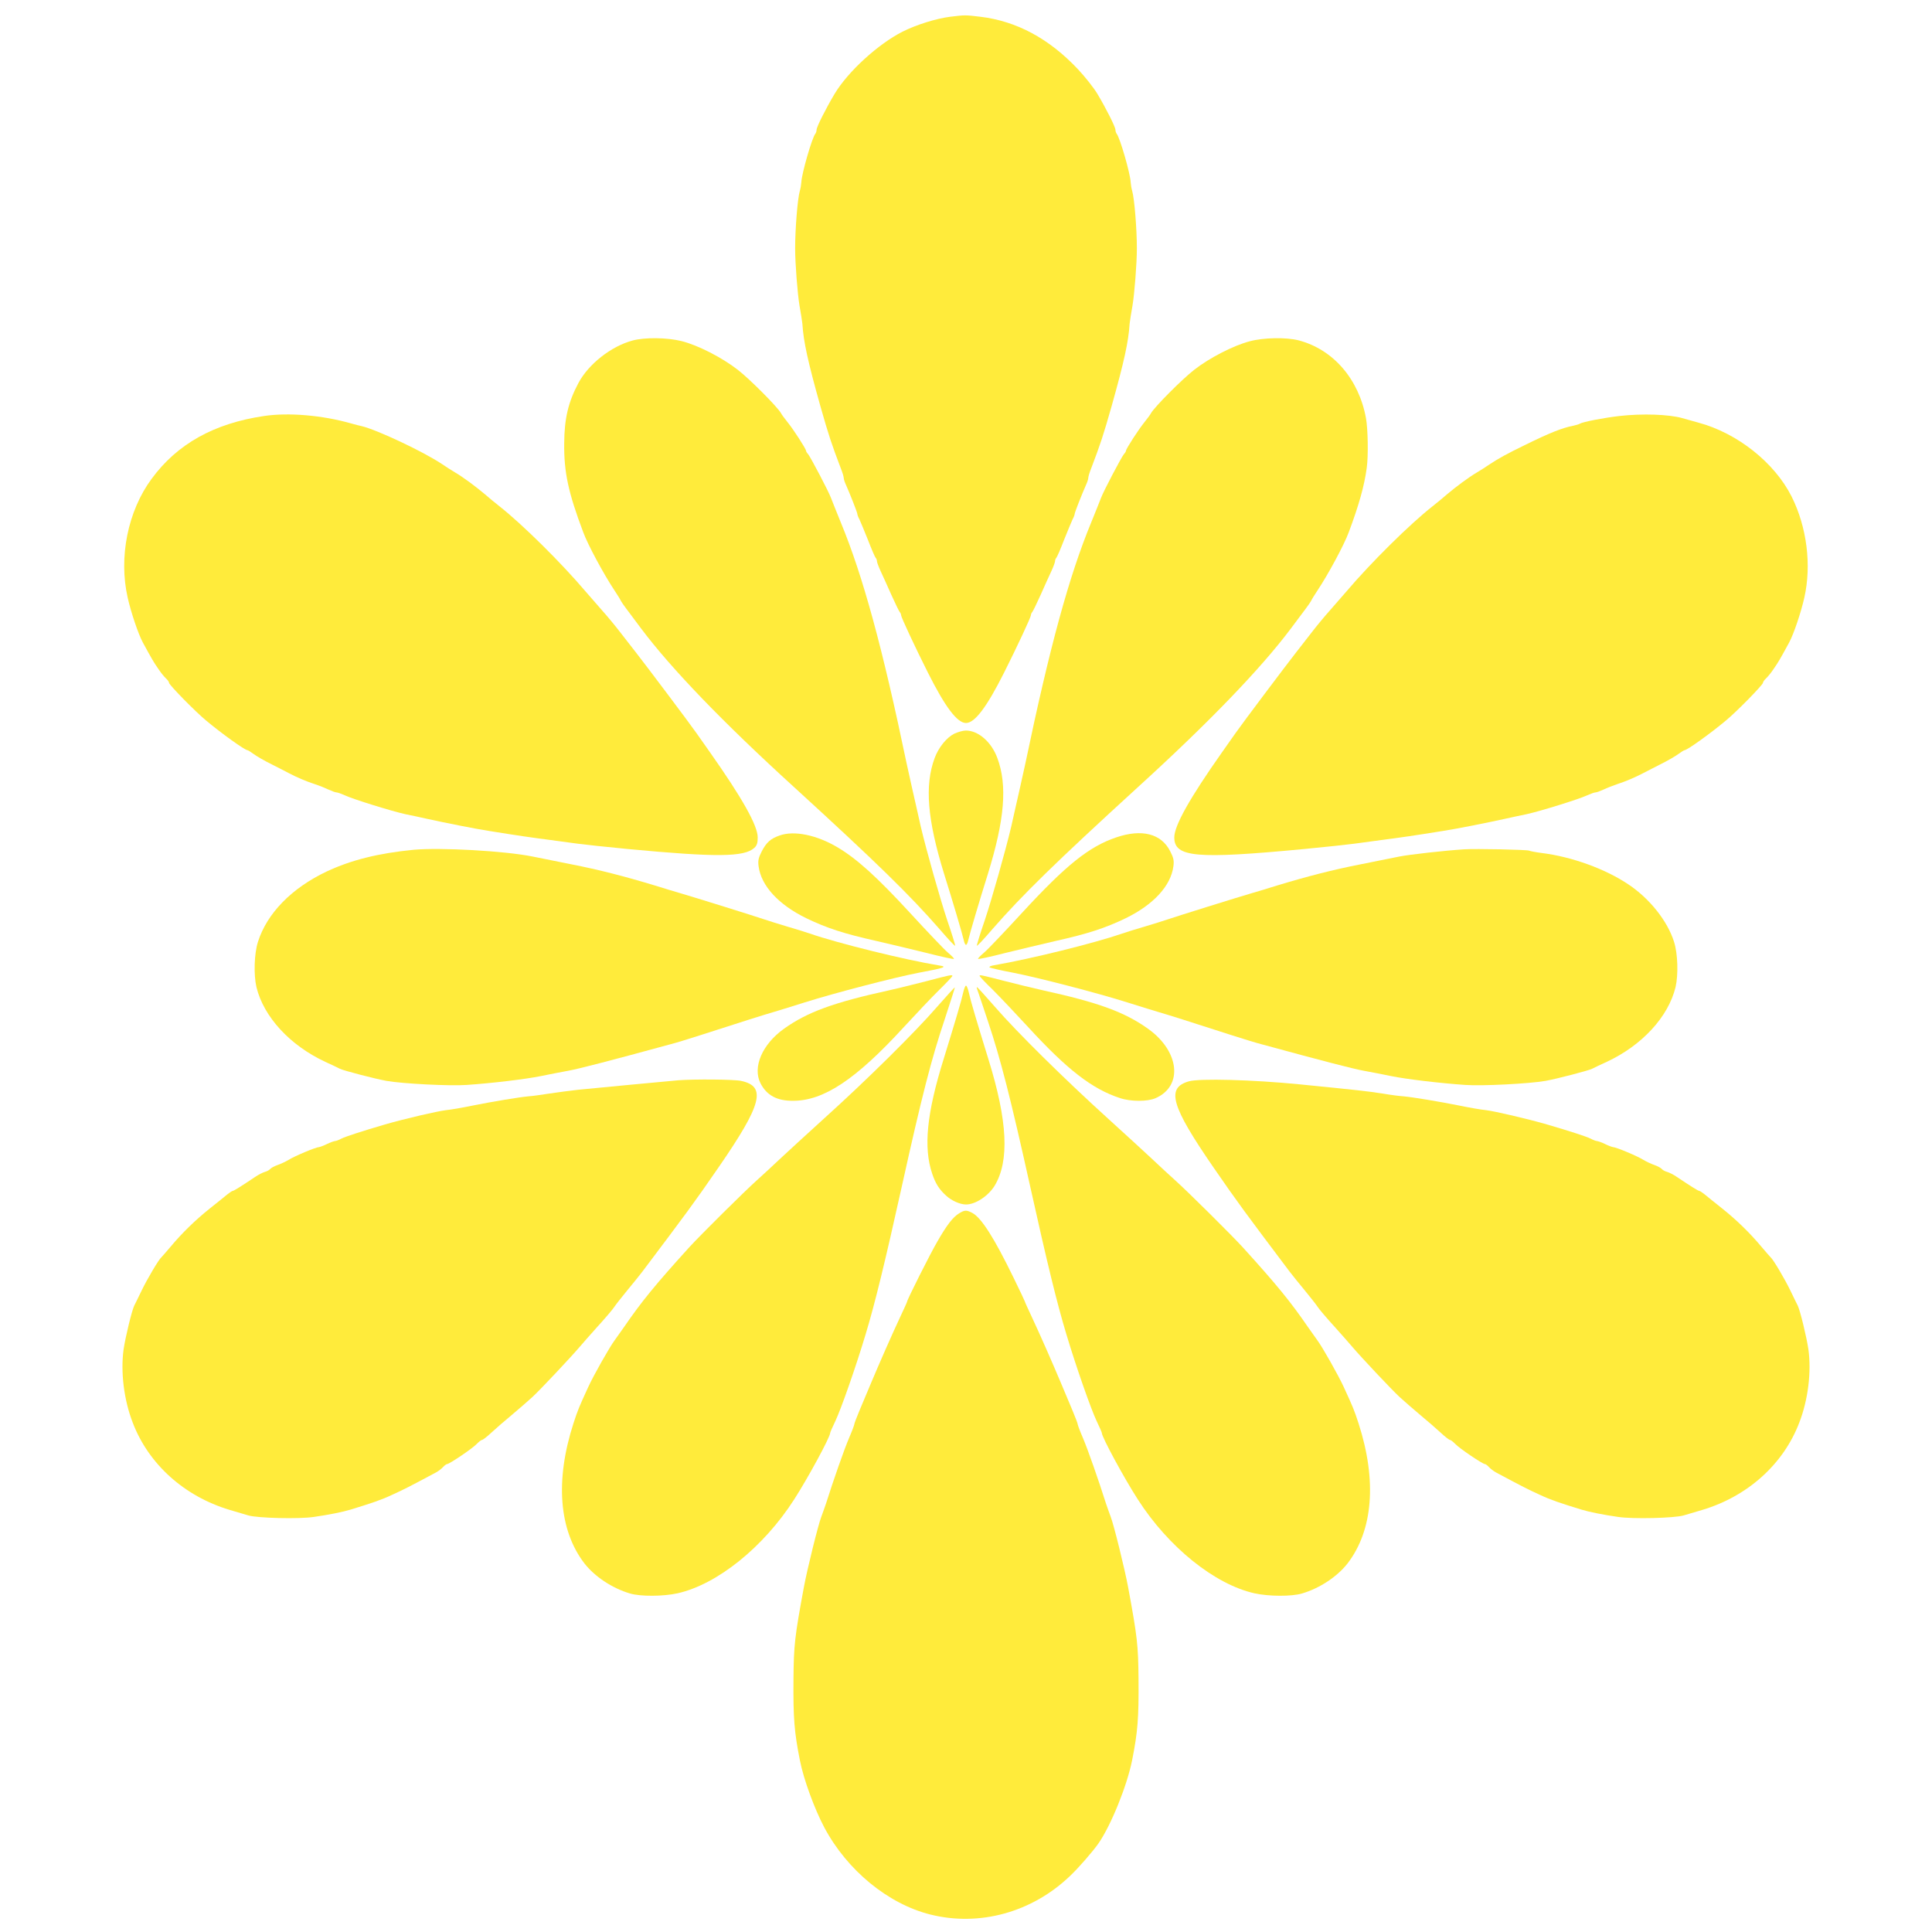
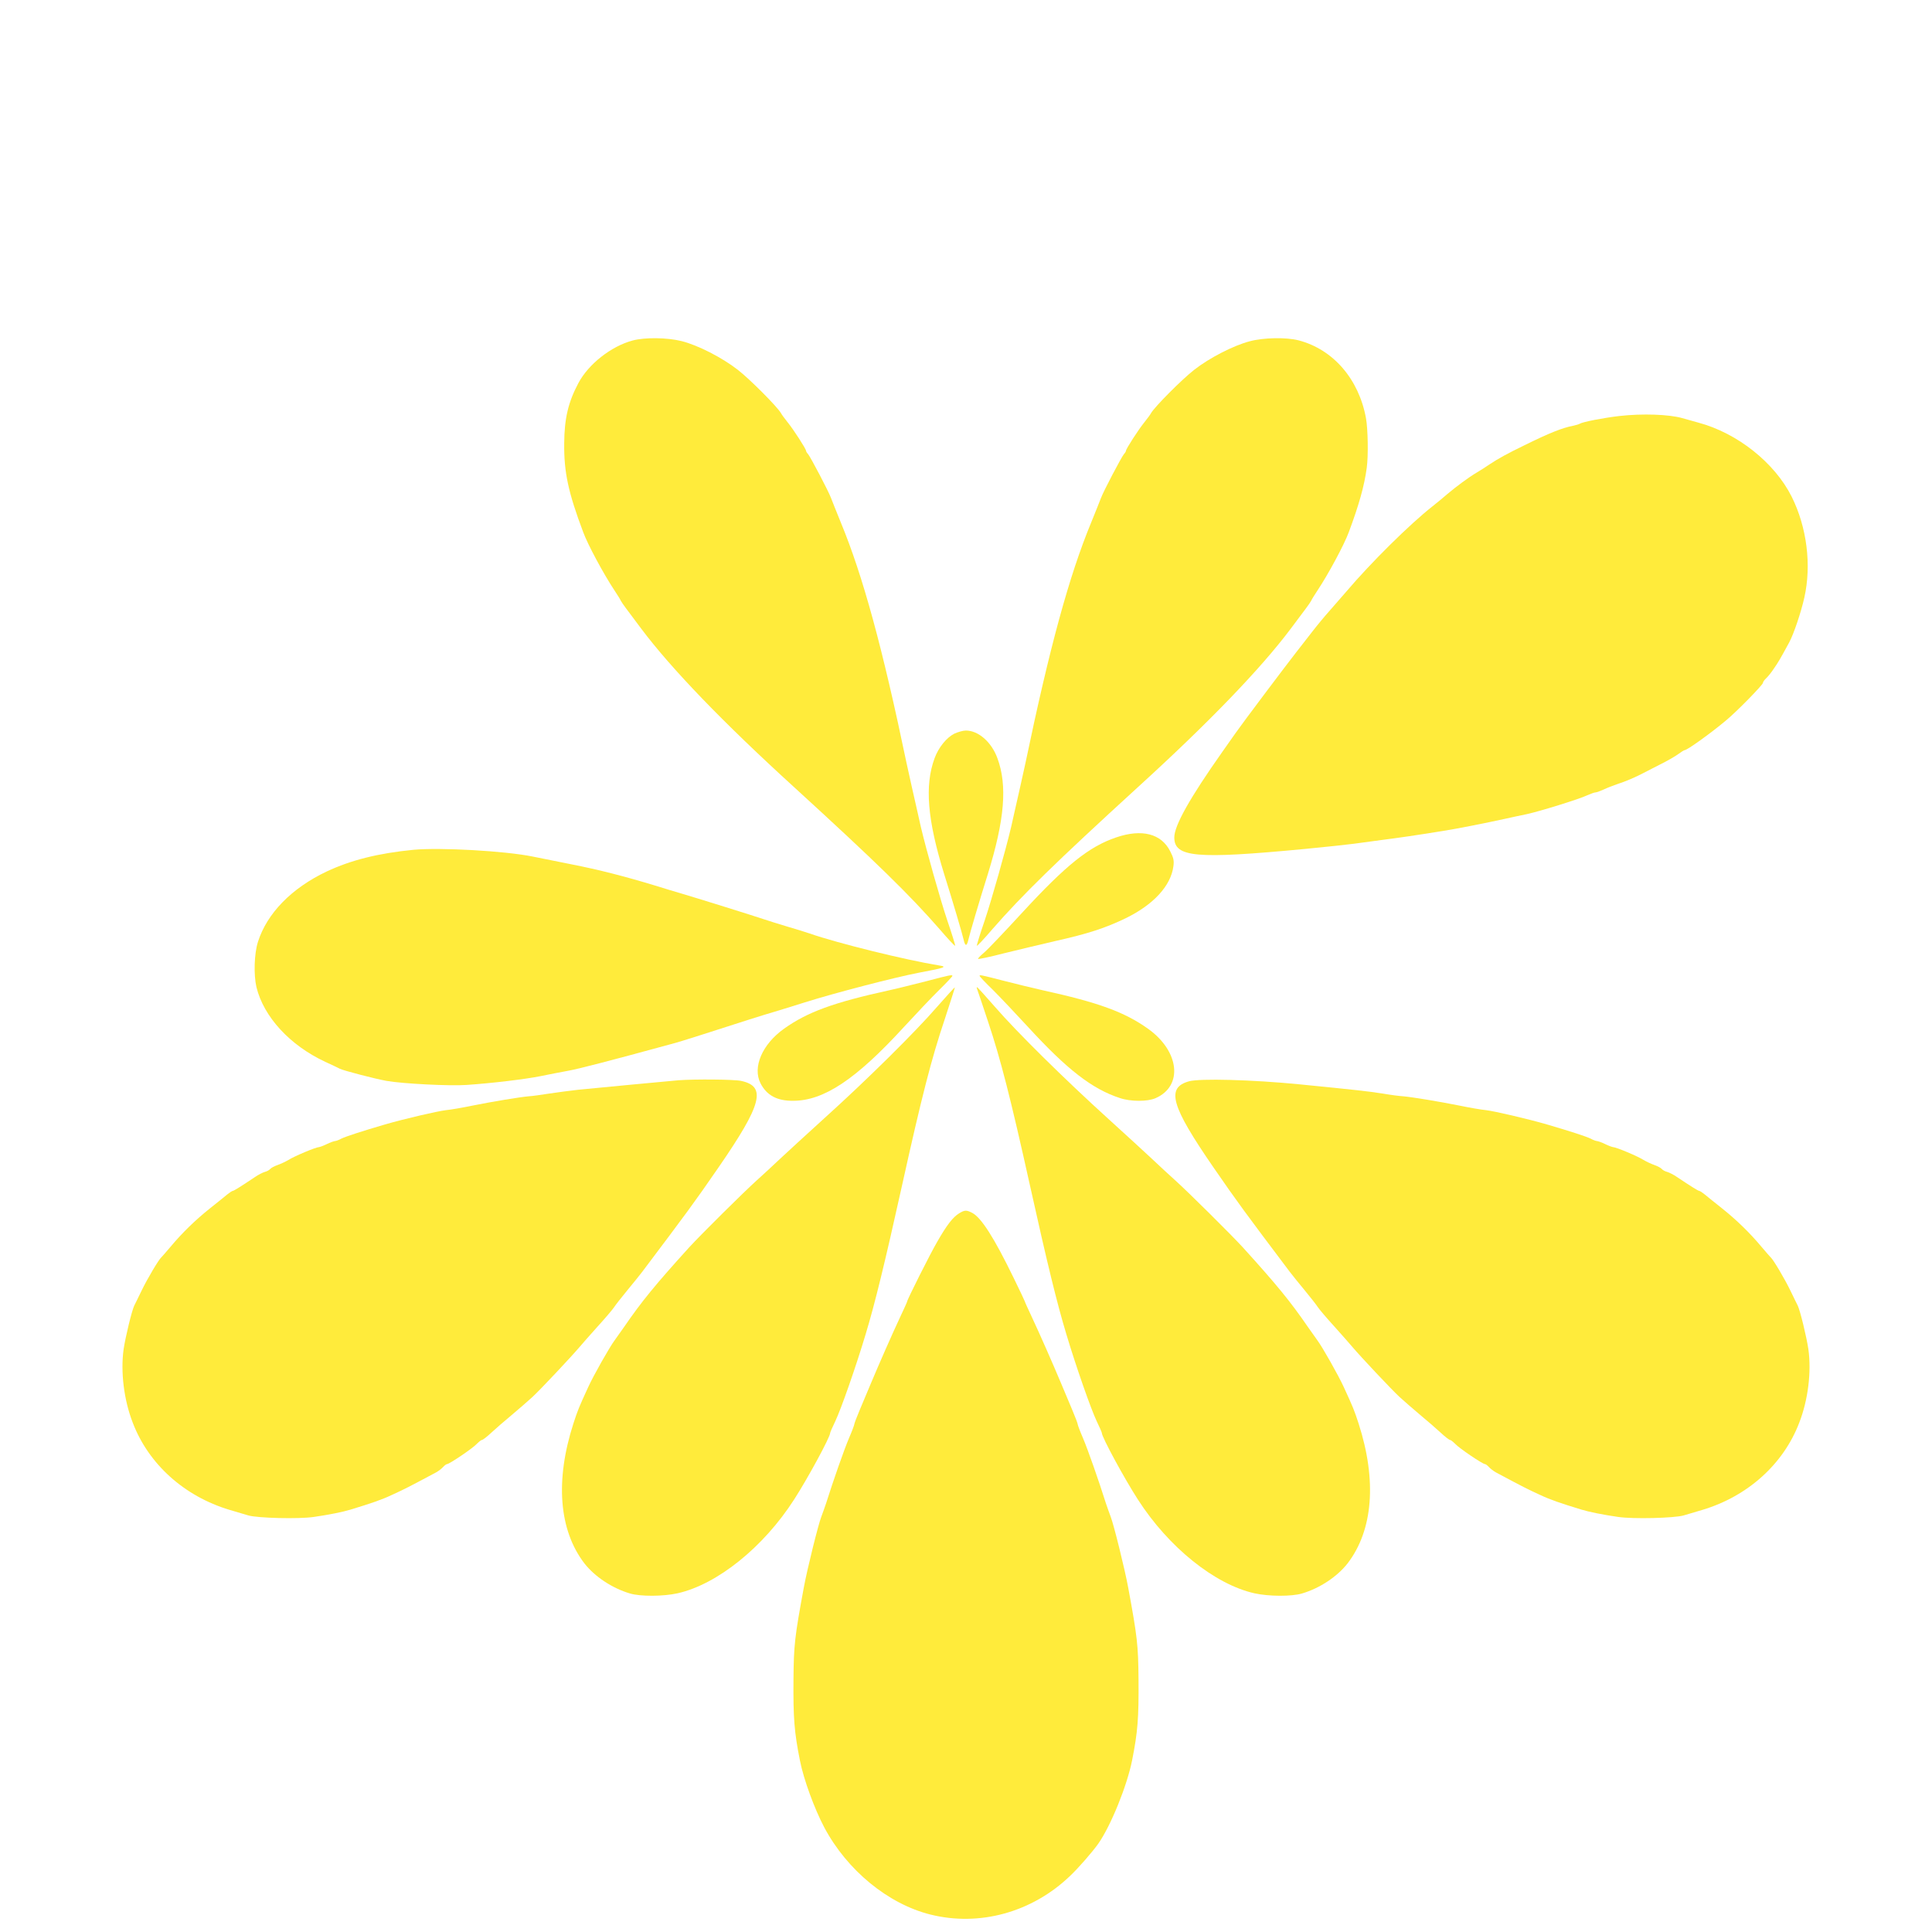
<svg xmlns="http://www.w3.org/2000/svg" version="1.0" width="1280pt" height="1280pt" viewBox="0 0 1280 1280" preserveAspectRatio="xMidYMid meet">
  <g transform="translate(0,1280) scale(0.1,-0.1)" fill="#ffeb3b" stroke="none">
-     <path d="M6295 12689 c-93 -12 -222 -52 -316 -99 -161 -82 -360 -263 -449 -411 -59 -99 -120 -220 -120 -239 0 -9 -4 -20 -8 -26 -21 -23 -91 -265 -93 -322 -1 -15 -5 -40 -10 -57 -15 -51 -31 -253 -31 -380 0 -103 16 -303 29 -380 9 -49 17 -103 19 -120 7 -118 37 -253 119 -545 56 -197 74 -251 136 -414 11 -27 19 -55 19 -63 0 -8 7 -29 15 -46 25 -56 75 -182 75 -192 0 -5 6 -22 14 -36 7 -15 32 -75 56 -135 23 -60 46 -113 51 -119 5 -5 9 -15 9 -23 0 -7 11 -37 24 -65 14 -29 45 -99 71 -157 26 -58 51 -109 56 -115 5 -5 9 -15 9 -21 0 -13 94 -214 177 -379 116 -231 195 -335 253 -335 58 0 137 104 253 335 83 165 177 366 177 379 0 6 4 16 9 21 5 6 30 57 56 115 26 58 57 128 71 157 13 28 24 58 24 65 0 8 4 18 9 23 5 6 28 59 51 119 24 60 49 120 56 135 8 14 14 31 14 36 0 10 50 136 75 192 8 17 15 38 15 46 0 8 8 36 19 63 62 163 80 217 136 414 82 292 112 427 119 545 2 17 10 71 19 120 13 77 29 277 29 380 0 127 -16 329 -31 380 -5 17 -9 42 -10 57 -2 57 -72 299 -93 322 -4 6 -8 17 -8 26 0 19 -61 140 -120 239 -24 40 -82 113 -128 162 -191 203 -406 319 -647 348 -100 12 -101 12 -200 0z" />
    <path d="M4191 10544 c-142 -38 -292 -156 -359 -282 -67 -126 -93 -234 -94 -400 -2 -191 27 -325 126 -588 30 -82 135 -277 206 -384 20 -30 40 -62 43 -70 4 -8 20 -31 35 -51 15 -20 60 -81 101 -135 199 -265 543 -622 1012 -1049 546 -499 766 -714 965 -942 53 -62 99 -111 102 -109 2 3 -21 78 -52 168 -47 141 -138 462 -176 623 -6 28 -15 66 -19 85 -21 89 -61 272 -75 335 -159 763 -289 1240 -436 1595 -28 69 -57 141 -64 160 -17 46 -135 270 -152 291 -8 8 -14 19 -14 23 0 12 -82 139 -120 186 -20 25 -41 53 -46 63 -23 41 -206 225 -286 287 -104 81 -264 163 -372 190 -95 24 -244 26 -325 4z" />
    <path d="M8280 10539 c-105 -27 -266 -109 -368 -189 -80 -62 -263 -246 -286 -287 -5 -10 -26 -38 -46 -63 -38 -47 -120 -174 -120 -186 0 -4 -6 -15 -14 -23 -17 -21 -135 -245 -152 -291 -7 -19 -36 -91 -64 -160 -147 -355 -277 -832 -436 -1595 -14 -63 -54 -246 -75 -335 -4 -19 -13 -57 -19 -85 -38 -161 -129 -482 -176 -623 -31 -90 -54 -165 -52 -168 3 -2 49 47 102 109 199 228 419 443 965 942 469 427 813 784 1012 1049 41 54 86 115 101 135 15 20 31 43 35 51 3 8 23 40 43 70 71 107 176 302 206 384 67 179 103 307 119 426 11 78 8 258 -5 329 -47 259 -217 456 -446 516 -81 21 -231 19 -324 -6z" />
-     <path d="M1750 10044 c-332 -49 -576 -185 -746 -417 -157 -213 -219 -519 -158 -787 22 -98 70 -240 100 -296 61 -112 72 -131 102 -174 16 -25 40 -54 51 -64 12 -11 21 -24 21 -30 0 -13 176 -193 247 -251 99 -83 255 -195 272 -195 4 0 23 -12 42 -26 19 -14 72 -45 119 -68 47 -24 99 -50 115 -59 49 -26 117 -55 170 -72 28 -9 68 -25 91 -36 22 -10 46 -19 54 -19 7 0 31 -9 54 -19 55 -26 314 -106 401 -125 39 -8 102 -21 140 -30 127 -28 328 -68 420 -82 186 -30 283 -44 400 -59 66 -9 149 -20 185 -25 36 -5 184 -21 330 -35 585 -55 771 -54 838 8 17 16 22 32 22 69 0 78 -102 260 -317 565 -32 45 -71 101 -88 125 -43 62 -335 450 -400 533 -31 39 -80 102 -109 140 -30 39 -82 102 -117 141 -35 40 -84 96 -109 125 -163 192 -419 445 -570 564 -28 22 -72 58 -98 81 -58 49 -141 111 -197 144 -23 14 -62 38 -86 55 -126 84 -432 228 -534 252 -11 2 -42 10 -70 18 -190 54 -413 73 -575 49z" />
+     <path d="M1750 10044 z" />
    <path d="M10730 10044 c-104 -12 -244 -39 -263 -51 -6 -4 -27 -10 -46 -14 -71 -14 -155 -47 -321 -129 -110 -53 -175 -89 -229 -125 -24 -17 -63 -41 -86 -55 -56 -33 -139 -95 -197 -144 -26 -23 -70 -59 -98 -81 -151 -119 -407 -372 -570 -564 -25 -29 -74 -85 -109 -125 -35 -39 -87 -102 -117 -141 -29 -38 -78 -101 -109 -140 -65 -83 -357 -471 -400 -533 -17 -24 -56 -80 -88 -125 -215 -305 -317 -487 -317 -565 0 -132 143 -145 860 -77 146 14 294 30 330 35 36 5 119 16 185 25 117 15 214 29 400 59 92 14 293 54 420 82 39 9 102 22 140 30 87 19 346 99 401 125 23 10 47 19 54 19 8 0 32 9 54 19 23 11 64 27 91 36 53 17 121 46 170 72 17 9 68 35 115 59 47 23 100 54 119 68 19 14 38 26 42 26 17 0 173 112 272 195 71 58 247 238 247 251 0 6 9 19 21 30 11 10 35 39 51 64 30 43 41 62 102 174 30 56 78 198 100 296 49 216 17 468 -84 670 -113 225 -360 421 -618 490 -42 12 -90 25 -107 30 -89 25 -264 31 -415 14z" />
    <path d="M6322 7939 c-51 -26 -104 -91 -130 -162 -67 -181 -48 -408 63 -767 59 -188 119 -391 131 -442 3 -16 10 -28 14 -28 4 0 11 12 14 28 12 51 72 254 131 442 111 359 130 586 63 767 -39 107 -126 183 -209 183 -19 0 -53 -10 -77 -21z" />
-     <path d="M5166 7265 c-61 -21 -88 -46 -119 -105 -23 -45 -26 -63 -21 -100 17 -129 132 -254 317 -344 135 -65 248 -102 467 -151 91 -21 242 -57 335 -80 94 -24 172 -41 175 -38 3 2 -15 21 -39 41 -24 20 -137 139 -252 264 -218 237 -352 358 -478 433 -139 83 -289 114 -385 80z" />
    <path d="M7395 7252 c-180 -61 -332 -183 -624 -500 -115 -125 -228 -244 -252 -264 -24 -20 -42 -39 -39 -41 3 -3 82 14 175 38 94 23 244 59 335 80 219 49 332 86 467 151 185 90 300 215 317 344 5 37 2 55 -21 100 -59 117 -188 150 -358 92z" />
    <path d="M2740 7170 c-234 -23 -414 -68 -576 -144 -232 -110 -395 -277 -455 -466 -25 -78 -29 -218 -10 -300 48 -197 222 -386 456 -495 44 -20 88 -41 97 -46 24 -12 231 -66 308 -80 107 -19 421 -35 532 -27 173 12 388 38 488 58 52 11 136 27 185 36 75 14 264 63 675 175 36 9 124 36 195 59 310 100 415 133 490 155 44 13 137 42 207 64 196 62 597 166 753 196 177 33 195 40 135 49 -221 36 -667 146 -855 211 -22 8 -87 28 -145 45 -58 17 -130 40 -160 50 -55 19 -462 146 -555 173 -27 8 -102 30 -165 50 -201 61 -372 105 -556 141 -99 20 -213 43 -254 51 -187 38 -612 61 -790 45z" />
-     <path d="M9700 7173 c-126 -8 -360 -34 -430 -48 -41 -8 -155 -31 -254 -51 -184 -36 -355 -80 -556 -141 -63 -20 -137 -42 -165 -50 -93 -27 -500 -154 -555 -173 -30 -10 -102 -33 -160 -50 -58 -17 -123 -37 -145 -45 -186 -64 -601 -167 -849 -210 -21 -3 -35 -10 -30 -14 5 -4 74 -20 154 -35 160 -31 559 -134 758 -197 70 -22 163 -51 207 -64 75 -22 180 -55 490 -155 72 -23 159 -50 195 -59 411 -112 600 -161 675 -175 50 -9 133 -25 185 -36 100 -20 315 -46 488 -58 111 -8 425 8 532 27 77 14 284 68 308 80 9 5 53 26 97 46 234 109 408 298 456 495 19 82 15 222 -10 300 -43 137 -160 285 -300 379 -152 103 -376 185 -579 210 -39 5 -75 12 -80 15 -11 7 -354 14 -432 9z" />
    <path d="M6140 6300 c-80 -20 -190 -48 -245 -60 -374 -82 -545 -145 -700 -255 -145 -103 -211 -256 -156 -363 41 -79 109 -116 216 -115 202 0 415 141 733 488 81 88 186 199 235 247 48 47 87 89 87 92 0 10 -19 6 -170 -34z" />
    <path d="M6490 6334 c0 -3 39 -45 88 -92 48 -48 153 -159 234 -247 259 -282 424 -410 608 -470 71 -24 182 -24 235 -1 185 80 160 312 -50 461 -155 110 -326 173 -700 255 -55 12 -168 40 -251 61 -160 41 -164 42 -164 33z" />
-     <path d="M6381 6223 c-11 -52 -51 -186 -129 -439 -112 -359 -135 -586 -76 -760 22 -66 47 -105 94 -147 35 -32 91 -57 130 -57 63 0 147 56 189 123 100 165 87 430 -41 841 -78 253 -118 387 -129 439 -6 26 -14 47 -19 47 -5 0 -13 -21 -19 -47z" />
    <path d="M6207 6128 c-142 -164 -461 -480 -747 -738 -118 -107 -253 -231 -300 -275 -47 -44 -112 -105 -145 -134 -88 -79 -375 -364 -449 -445 -224 -247 -315 -358 -433 -530 -23 -33 -51 -72 -61 -86 -33 -44 -140 -233 -175 -310 -62 -135 -69 -152 -98 -241 -122 -378 -96 -707 73 -927 68 -87 183 -164 301 -199 69 -21 222 -20 316 1 263 59 569 305 772 621 91 141 239 414 239 441 0 4 15 39 34 78 38 80 136 359 201 576 62 205 127 471 241 985 130 587 194 838 284 1105 37 113 67 206 66 208 -2 1 -55 -57 -119 -130z" />
    <path d="M6475 6243 c4 -10 35 -103 70 -208 85 -254 151 -513 279 -1090 114 -514 179 -780 241 -985 65 -217 163 -496 201 -576 19 -39 34 -74 34 -78 0 -27 148 -300 239 -441 203 -316 509 -562 772 -621 94 -21 247 -22 316 -1 118 35 233 112 301 199 169 220 195 549 73 927 -29 89 -36 106 -98 241 -35 77 -142 266 -175 310 -10 14 -38 53 -61 86 -118 172 -209 283 -433 530 -74 81 -361 366 -449 445 -33 29 -98 90 -145 134 -47 44 -182 168 -300 275 -285 258 -605 574 -747 738 -63 72 -117 132 -120 132 -3 0 -2 -8 2 -17z" />
    <path d="M4495 5643 c-76 -7 -571 -53 -665 -63 -52 -6 -138 -17 -190 -25 -52 -8 -113 -17 -135 -18 -60 -5 -246 -36 -375 -62 -63 -13 -142 -27 -175 -30 -58 -7 -274 -57 -405 -95 -157 -46 -261 -80 -289 -94 -16 -9 -36 -16 -43 -16 -7 -1 -31 -9 -53 -20 -22 -11 -45 -19 -52 -20 -20 0 -165 -61 -202 -85 -20 -12 -53 -27 -73 -34 -20 -7 -41 -18 -48 -26 -6 -7 -22 -16 -35 -19 -14 -4 -44 -19 -67 -35 -88 -59 -139 -91 -146 -91 -4 0 -21 -11 -37 -24 -17 -14 -67 -55 -113 -91 -98 -78 -186 -164 -262 -255 -30 -36 -58 -67 -61 -70 -17 -14 -94 -144 -130 -219 -23 -47 -45 -93 -50 -102 -16 -34 -58 -207 -70 -288 -21 -150 2 -337 61 -488 105 -274 341 -486 640 -576 47 -14 103 -31 125 -37 61 -18 335 -25 435 -10 98 14 192 33 241 48 144 44 208 66 276 98 87 40 103 48 294 150 14 8 34 23 44 34 10 11 22 20 27 20 15 0 172 106 197 134 14 14 29 26 34 26 6 0 33 21 62 48 28 26 89 79 135 117 46 39 109 93 138 120 51 47 256 265 312 331 14 17 67 77 119 135 52 57 101 115 110 129 9 14 47 63 86 110 39 47 84 103 100 124 296 393 343 456 505 691 289 419 320 538 149 574 -47 10 -306 12 -414 4z" />
    <path d="M7877 5636 c-153 -43 -119 -162 163 -571 162 -235 209 -298 505 -691 16 -21 61 -77 100 -124 39 -47 77 -96 86 -110 9 -14 58 -72 110 -129 52 -58 105 -118 119 -135 56 -66 261 -284 312 -331 29 -27 92 -81 138 -120 46 -38 107 -91 135 -117 29 -27 56 -48 62 -48 5 0 20 -12 34 -26 25 -28 182 -134 197 -134 5 0 17 -9 27 -20 10 -11 30 -26 44 -34 191 -102 207 -110 294 -150 68 -32 132 -54 276 -98 49 -15 143 -34 241 -48 100 -15 374 -8 435 10 22 6 78 23 125 37 299 90 535 302 640 576 59 151 82 338 61 488 -12 81 -54 254 -70 288 -5 9 -27 55 -50 102 -36 75 -113 205 -130 219 -3 3 -31 34 -61 70 -76 91 -164 177 -262 255 -46 36 -96 77 -113 91 -16 13 -33 24 -37 24 -7 0 -58 32 -146 91 -23 16 -53 31 -67 35 -13 3 -29 12 -35 19 -7 8 -28 19 -48 26 -20 7 -53 22 -73 34 -37 24 -182 85 -202 85 -7 1 -30 9 -52 20 -22 11 -46 19 -53 20 -7 0 -27 7 -43 16 -28 14 -132 48 -289 94 -131 38 -347 88 -405 95 -33 3 -112 17 -175 30 -129 26 -315 57 -375 62 -22 1 -83 9 -135 18 -104 16 -168 23 -550 61 -314 31 -663 40 -733 20z" />
    <path d="M6354 4761 c-40 -24 -82 -78 -144 -187 -46 -78 -200 -385 -200 -397 0 -3 -20 -47 -44 -98 -55 -117 -141 -313 -196 -444 -23 -55 -57 -136 -76 -181 -19 -45 -34 -85 -34 -90 0 -5 -16 -48 -36 -94 -31 -73 -103 -278 -151 -430 -8 -25 -23 -65 -32 -90 -20 -51 -93 -346 -115 -465 -61 -330 -67 -383 -69 -610 -2 -259 5 -349 43 -540 25 -126 96 -319 161 -442 151 -284 423 -507 702 -577 326 -82 675 14 927 256 57 54 148 159 187 214 83 119 189 381 223 549 38 191 45 281 43 540 -2 227 -8 280 -69 610 -22 119 -95 414 -115 465 -9 25 -24 65 -32 90 -48 152 -120 357 -151 430 -20 46 -36 89 -36 94 0 5 -15 45 -34 90 -19 45 -53 126 -76 181 -55 131 -141 327 -196 444 -24 51 -44 95 -44 98 0 2 -33 72 -74 156 -130 267 -215 401 -276 432 -37 19 -49 19 -86 -4z" />
  </g>
</svg>